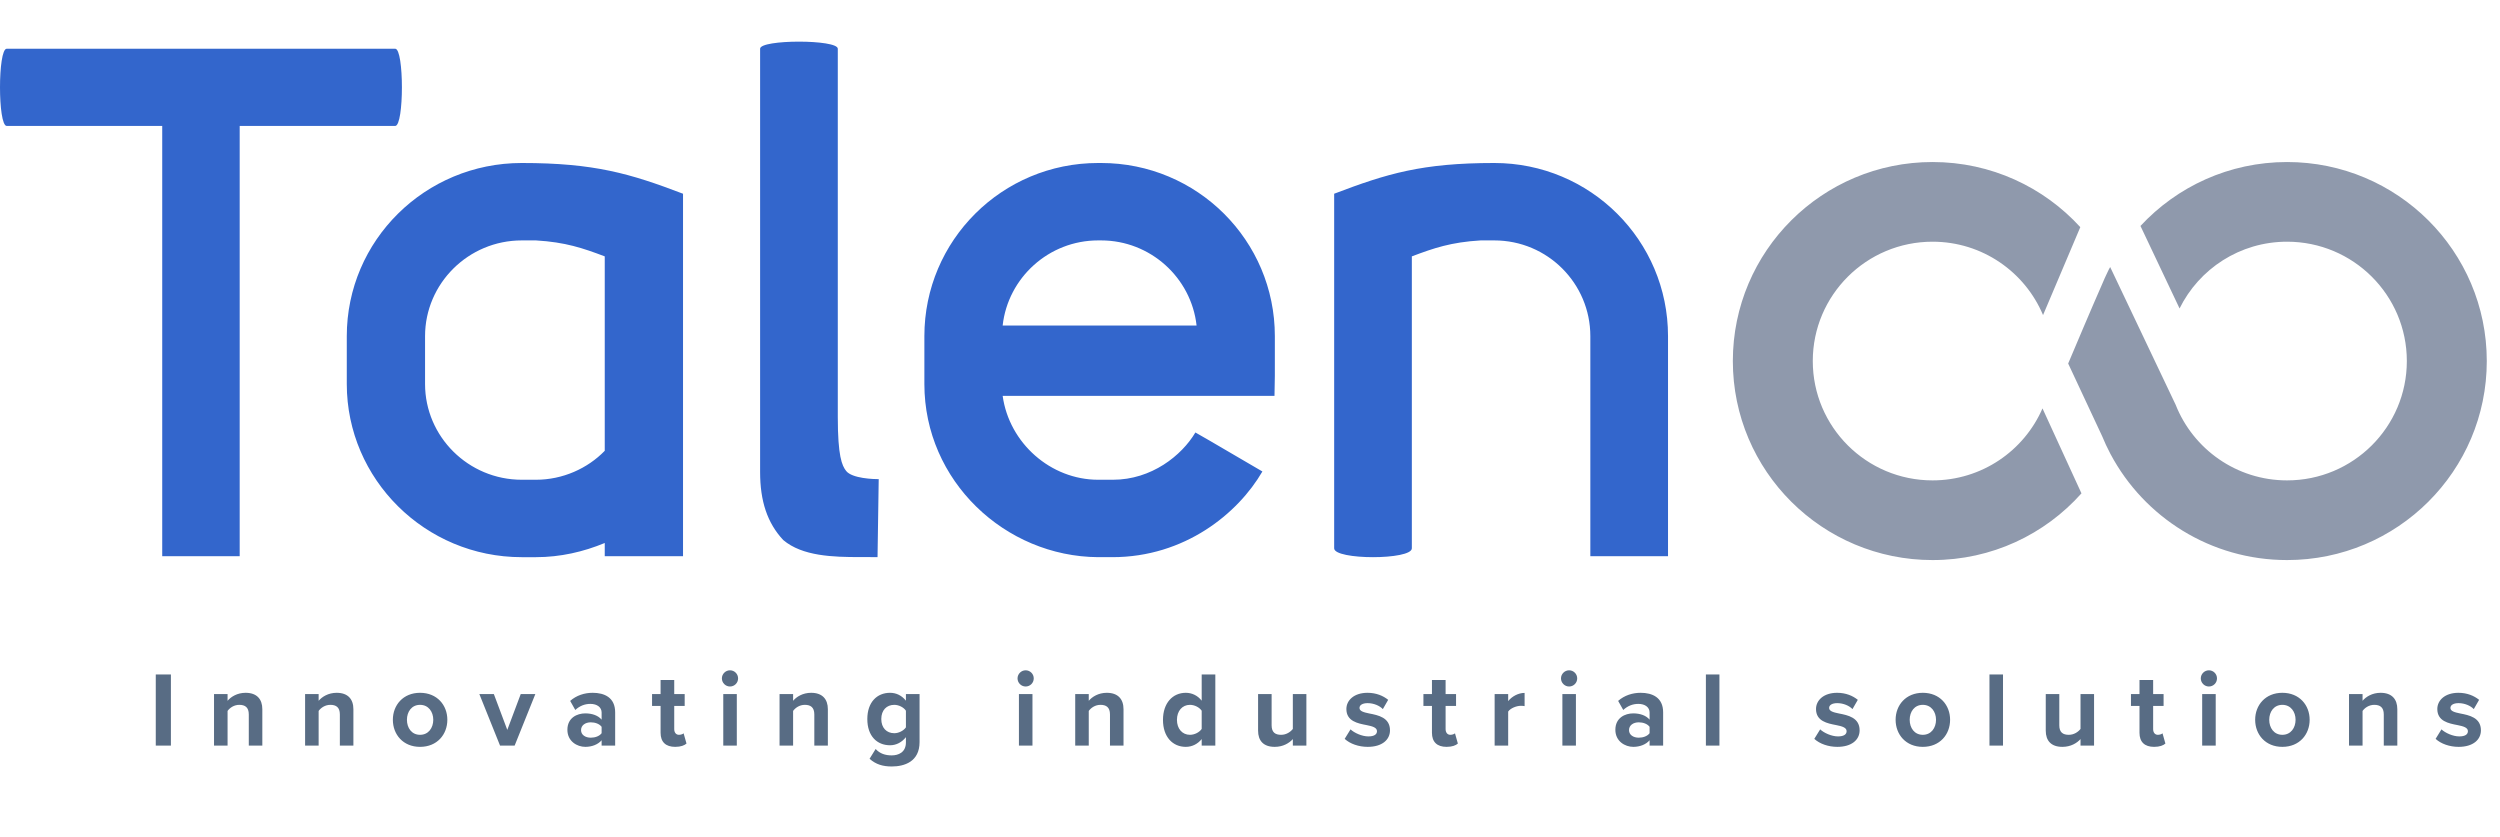
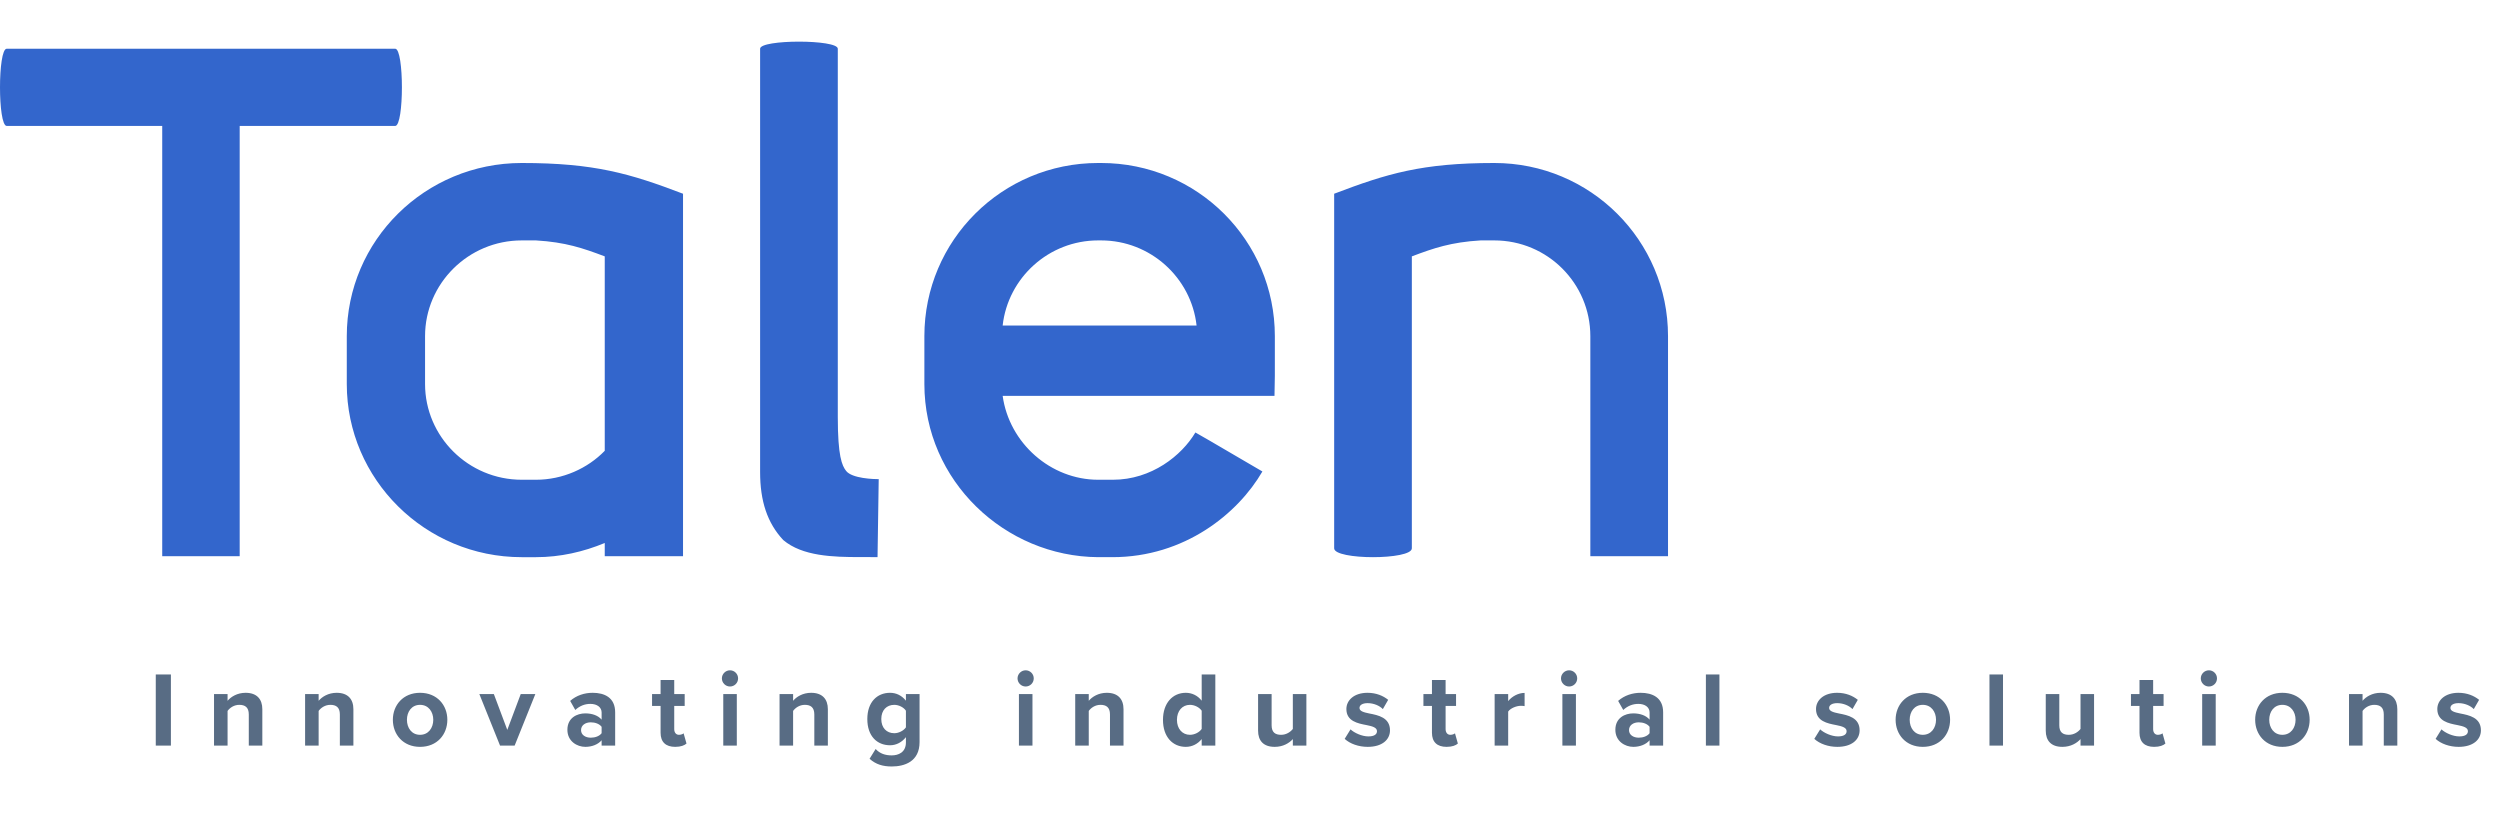
<svg xmlns="http://www.w3.org/2000/svg" width="433" height="145" viewBox="0 0 433 145" fill="none">
-   <path fill-rule="evenodd" clip-rule="evenodd" d="M396.122 28.063C415.225 28.063 430.711 43.496 430.711 62.533C430.711 81.569 415.225 97.003 396.122 97.003C382.872 97.003 371.368 89.576 365.559 78.674C365.558 78.676 365.557 78.679 365.556 78.681L365.484 78.53C364.976 77.566 364.513 76.576 364.098 75.561L358.208 62.963C359.402 60.131 362.388 53.065 364.145 49.086C364.398 48.474 364.668 47.875 364.955 47.284C365.113 46.943 365.242 46.672 365.334 46.495C365.337 46.501 365.34 46.508 365.344 46.515C365.39 46.426 365.433 46.336 365.48 46.247L376.822 70.104C379.854 77.773 387.35 83.203 396.122 83.203C407.577 83.203 416.864 73.948 416.864 62.533C416.864 51.117 407.577 41.862 396.122 41.862C387.946 41.862 380.878 46.578 377.5 53.426L370.729 39.135C377.049 32.329 386.084 28.063 396.122 28.063ZM334.717 28.063C344.859 28.063 353.981 32.414 360.308 39.343L353.855 54.572C350.726 47.11 343.34 41.862 334.717 41.862C323.262 41.862 313.974 51.117 313.974 62.533C313.974 73.948 323.262 83.203 334.717 83.203C343.247 83.203 350.573 78.069 353.759 70.734L360.51 85.45C354.186 92.547 344.976 97.003 334.717 97.003C315.614 97.003 300.128 81.569 300.128 62.533C300.128 43.496 315.614 28.063 334.717 28.063Z" fill="#8F99AC" />
  <path fill-rule="evenodd" clip-rule="evenodd" d="M68.449 8.441C69.998 8.441 69.998 21.812 68.449 21.812H41.514V96.339C39.024 96.339 30.577 96.339 28.097 96.339V21.812H1.161C-0.387 21.812 -0.387 8.441 1.161 8.441H68.449ZM90.363 28.231C102.996 28.231 109.159 30.074 118.3 33.554V96.339C115.816 96.339 107.439 96.339 104.742 96.339V94.045C101.044 95.579 97.038 96.502 92.827 96.502H90.363C73.62 96.502 60.063 82.99 60.063 66.512V58.221C60.063 41.639 73.62 28.231 90.363 28.231ZM145.106 8.441V72.244C145.106 78.999 145.825 80.637 146.544 81.558C147.571 82.889 151.372 82.99 152.193 82.99C151.989 96.501 152.193 82.99 151.989 96.501C151.509 96.492 151.01 96.488 150.496 96.487L148.914 96.487C144.328 96.484 138.983 96.351 135.657 93.534C132.884 90.564 131.651 86.778 131.651 81.762V8.441C131.651 6.803 145.106 6.803 145.106 8.441ZM190.71 28.231C207.348 28.231 220.804 41.639 220.804 58.221V61.496C220.804 64.874 220.822 65.343 220.742 68.559H173.66C174.79 76.747 181.98 83.093 190.197 83.093H192.764C199.44 83.093 204.678 78.897 207.041 74.905C209.782 76.443 207.041 74.905 218.647 81.66C214.435 88.928 205.192 96.501 192.661 96.501H190.197C174.071 96.399 160.102 83.298 160.102 66.512V62.271V58.221C160.102 41.639 173.557 28.231 190.197 28.231H190.71ZM258.809 28.231C275.447 28.231 288.901 41.639 288.901 58.221V96.339C282.595 96.339 288.901 96.339 275.447 96.339V58.221C275.447 49.111 268.052 41.639 258.809 41.639H256.447C251.31 41.946 248.332 42.97 244.531 44.404V94.966C244.531 97.014 231.077 97.014 231.077 94.966V33.554C240.217 30.074 246.277 28.231 258.809 28.231ZM92.827 41.639H90.363C81.118 41.639 73.62 49.111 73.62 58.221V66.512C73.62 75.622 81.118 83.093 90.363 83.093H92.827C97.45 83.093 101.763 81.148 104.742 78.078V44.404C100.942 42.97 97.964 41.946 92.827 41.639ZM190.71 41.639H190.197C181.671 41.639 174.584 48.087 173.66 56.378H207.247C206.322 48.087 199.235 41.639 190.71 41.639Z" fill="#3366CC" />
-   <path d="M29.601 129.134V116.816H26.979V129.134H29.601ZM45.435 129.134V122.837C45.435 121.101 44.493 119.993 42.536 119.993C41.077 119.993 39.987 120.694 39.415 121.378V120.214H37.069V129.134H39.415V123.132C39.803 122.597 40.523 122.079 41.446 122.079C42.444 122.079 43.09 122.504 43.09 123.742V129.134H45.435ZM61.208 129.134V122.837C61.208 121.101 60.267 119.993 58.309 119.993C56.85 119.993 55.76 120.694 55.188 121.378V120.214H52.843V129.134H55.188V123.132C55.576 122.597 56.296 122.079 57.219 122.079C58.217 122.079 58.863 122.504 58.863 123.742V129.134H61.208ZM72.752 129.356C75.707 129.356 77.48 127.213 77.48 124.665C77.48 122.135 75.707 119.993 72.752 119.993C69.816 119.993 68.043 122.135 68.043 124.665C68.043 127.213 69.816 129.356 72.752 129.356ZM72.752 127.269C71.293 127.269 70.481 126.068 70.481 124.665C70.481 123.28 71.293 122.079 72.752 122.079C74.211 122.079 75.042 123.28 75.042 124.665C75.042 126.068 74.211 127.269 72.752 127.269ZM89.137 129.134L92.72 120.214H90.19L87.863 126.419L85.536 120.214H83.024L86.607 129.134H89.137ZM106.546 129.134V123.372C106.546 120.805 104.681 119.993 102.65 119.993C101.246 119.993 99.843 120.436 98.753 121.396L99.64 122.966C100.397 122.264 101.283 121.913 102.243 121.913C103.425 121.913 104.201 122.504 104.201 123.409V124.646C103.61 123.926 102.557 123.557 101.376 123.557C99.954 123.557 98.273 124.314 98.273 126.401C98.273 128.395 99.954 129.356 101.376 129.356C102.539 129.356 103.592 128.931 104.201 128.211V129.134H106.546ZM104.201 126.992C103.813 127.509 103.075 127.767 102.317 127.767C101.394 127.767 100.637 127.287 100.637 126.456C100.637 125.607 101.394 125.108 102.317 125.108C103.075 125.108 103.813 125.367 104.201 125.884V126.992ZM116.943 129.356C117.922 129.356 118.55 129.097 118.901 128.783L118.402 127.01C118.273 127.14 117.94 127.269 117.589 127.269C117.072 127.269 116.777 126.844 116.777 126.29V122.264H118.587V120.214H116.777V117.777H114.413V120.214H112.936V122.264H114.413V126.918C114.413 128.506 115.299 129.356 116.943 129.356ZM126.433 118.903C127.209 118.903 127.837 118.275 127.837 117.499C127.837 116.724 127.209 116.096 126.433 116.096C125.676 116.096 125.03 116.724 125.03 117.499C125.03 118.275 125.676 118.903 126.433 118.903ZM127.615 129.134V120.214H125.27V129.134H127.615ZM143.385 129.134V122.837C143.385 121.101 142.443 119.993 140.486 119.993C139.027 119.993 137.937 120.694 137.365 121.378V120.214H135.019V129.134H137.365V123.132C137.753 122.597 138.473 122.079 139.396 122.079C140.393 122.079 141.04 122.504 141.04 123.742V129.134H143.385ZM150.608 131.424C151.716 132.403 152.916 132.754 154.449 132.754C156.647 132.754 159.269 131.923 159.269 128.525V120.214H156.905V121.359C156.185 120.454 155.225 119.993 154.154 119.993C151.901 119.993 150.22 121.618 150.22 124.536C150.22 127.509 151.919 129.079 154.154 129.079C155.243 129.079 156.204 128.562 156.905 127.675V128.58C156.905 130.334 155.576 130.833 154.449 130.833C153.323 130.833 152.381 130.519 151.661 129.725L150.608 131.424ZM156.905 125.976C156.518 126.549 155.668 126.992 154.892 126.992C153.563 126.992 152.639 126.068 152.639 124.536C152.639 123.003 153.563 122.079 154.892 122.079C155.668 122.079 156.518 122.504 156.905 123.095V125.976ZM177.641 118.903C178.417 118.903 179.045 118.275 179.045 117.499C179.045 116.724 178.417 116.096 177.641 116.096C176.884 116.096 176.238 116.724 176.238 117.499C176.238 118.275 176.884 118.903 177.641 118.903ZM178.823 129.134V120.214H176.478V129.134H178.823ZM194.593 129.134V122.837C194.593 121.101 193.651 119.993 191.694 119.993C190.235 119.993 189.145 120.694 188.573 121.378V120.214H186.227V129.134H188.573V123.132C188.96 122.597 189.681 122.079 190.604 122.079C191.601 122.079 192.248 122.504 192.248 123.742V129.134H194.593ZM210.495 129.134V116.816H208.132V121.359C207.43 120.454 206.432 119.993 205.38 119.993C203.108 119.993 201.428 121.765 201.428 124.683C201.428 127.657 203.127 129.356 205.38 129.356C206.451 129.356 207.43 128.875 208.132 128.008V129.134H210.495ZM208.132 126.253C207.725 126.844 206.894 127.269 206.1 127.269C204.77 127.269 203.847 126.216 203.847 124.683C203.847 123.132 204.77 122.079 206.1 122.079C206.894 122.079 207.725 122.504 208.132 123.095V126.253ZM226.265 129.134V120.214H223.92V126.253C223.514 126.77 222.794 127.269 221.889 127.269C220.891 127.269 220.245 126.863 220.245 125.625V120.214H217.9V126.549C217.9 128.285 218.823 129.356 220.781 129.356C222.24 129.356 223.311 128.691 223.92 128.008V129.134H226.265ZM232.897 127.971C233.839 128.839 235.335 129.356 236.886 129.356C239.361 129.356 240.746 128.137 240.746 126.493C240.746 124.277 238.696 123.871 237.163 123.575C236.166 123.372 235.464 123.169 235.464 122.615C235.464 122.098 236.018 121.784 236.868 121.784C237.957 121.784 238.973 122.246 239.509 122.818L240.432 121.211C239.564 120.51 238.364 119.993 236.849 119.993C234.504 119.993 233.193 121.304 233.193 122.8C233.193 124.923 235.169 125.293 236.701 125.588C237.717 125.791 238.493 126.013 238.493 126.641C238.493 127.195 238.013 127.546 236.997 127.546C235.889 127.546 234.559 126.936 233.913 126.327L232.897 127.971ZM250.544 129.356C251.523 129.356 252.151 129.097 252.502 128.783L252.003 127.01C251.874 127.14 251.541 127.269 251.19 127.269C250.673 127.269 250.378 126.844 250.378 126.29V122.264H252.188V120.214H250.378V117.777H248.014V120.214H246.537V122.264H248.014V126.918C248.014 128.506 248.9 129.356 250.544 129.356ZM261.216 129.134V123.243C261.604 122.67 262.638 122.246 263.414 122.246C263.672 122.246 263.894 122.264 264.06 122.301V120.011C262.952 120.011 261.844 120.639 261.216 121.433V120.214H258.871V129.134H261.216ZM271.768 118.903C272.543 118.903 273.171 118.275 273.171 117.499C273.171 116.724 272.543 116.096 271.768 116.096C271.011 116.096 270.364 116.724 270.364 117.499C270.364 118.275 271.011 118.903 271.768 118.903ZM272.95 129.134V120.214H270.604V129.134H272.95ZM288.055 129.134V123.372C288.055 120.805 286.19 119.993 284.158 119.993C282.755 119.993 281.351 120.436 280.261 121.396L281.148 122.966C281.905 122.264 282.792 121.913 283.752 121.913C284.934 121.913 285.709 122.504 285.709 123.409V124.646C285.118 123.926 284.066 123.557 282.884 123.557C281.462 123.557 279.781 124.314 279.781 126.401C279.781 128.395 281.462 129.356 282.884 129.356C284.047 129.356 285.1 128.931 285.709 128.211V129.134H288.055ZM285.709 126.992C285.322 127.509 284.583 127.767 283.826 127.767C282.902 127.767 282.145 127.287 282.145 126.456C282.145 125.607 282.902 125.108 283.826 125.108C284.583 125.108 285.322 125.367 285.709 125.884V126.992ZM297.805 129.134V116.816H295.46V129.134H297.805ZM314.237 127.971C315.179 128.839 316.675 129.356 318.226 129.356C320.701 129.356 322.086 128.137 322.086 126.493C322.086 124.277 320.036 123.871 318.503 123.575C317.506 123.372 316.804 123.169 316.804 122.615C316.804 122.098 317.358 121.784 318.208 121.784C319.297 121.784 320.313 122.246 320.849 122.818L321.772 121.211C320.904 120.51 319.704 119.993 318.189 119.993C315.844 119.993 314.533 121.304 314.533 122.8C314.533 124.923 316.509 125.293 318.042 125.588C319.057 125.791 319.833 126.013 319.833 126.641C319.833 127.195 319.353 127.546 318.337 127.546C317.229 127.546 315.899 126.936 315.253 126.327L314.237 127.971ZM333.029 129.356C335.984 129.356 337.757 127.213 337.757 124.665C337.757 122.135 335.984 119.993 333.029 119.993C330.093 119.993 328.32 122.135 328.32 124.665C328.32 127.213 330.093 129.356 333.029 129.356ZM333.029 127.269C331.57 127.269 330.758 126.068 330.758 124.665C330.758 123.28 331.57 122.079 333.029 122.079C334.488 122.079 335.319 123.28 335.319 124.665C335.319 126.068 334.488 127.269 333.029 127.269ZM346.921 129.134V116.816H344.575V129.134H346.921ZM362.691 129.134V120.214H360.345V126.253C359.939 126.77 359.219 127.269 358.314 127.269C357.317 127.269 356.67 126.863 356.67 125.625V120.214H354.325V126.549C354.325 128.285 355.248 129.356 357.206 129.356C358.665 129.356 359.736 128.691 360.345 128.008V129.134H362.691ZM373.09 129.356C374.069 129.356 374.696 129.097 375.047 128.783L374.549 127.01C374.419 127.14 374.087 127.269 373.736 127.269C373.219 127.269 372.924 126.844 372.924 126.29V122.264H374.733V120.214H372.924V117.777H370.56V120.214H369.082V122.264H370.56V126.918C370.56 128.506 371.446 129.356 373.09 129.356ZM382.58 118.903C383.356 118.903 383.984 118.275 383.984 117.499C383.984 116.724 383.356 116.096 382.58 116.096C381.823 116.096 381.177 116.724 381.177 117.499C381.177 118.275 381.823 118.903 382.58 118.903ZM383.762 129.134V120.214H381.417V129.134H383.762ZM395.303 129.356C398.258 129.356 400.031 127.213 400.031 124.665C400.031 122.135 398.258 119.993 395.303 119.993C392.367 119.993 390.594 122.135 390.594 124.665C390.594 127.213 392.367 129.356 395.303 129.356ZM395.303 127.269C393.844 127.269 393.031 126.068 393.031 124.665C393.031 123.28 393.844 122.079 395.303 122.079C396.762 122.079 397.593 123.28 397.593 124.665C397.593 126.068 396.762 127.269 395.303 127.269ZM415.215 129.134V122.837C415.215 121.101 414.273 119.993 412.316 119.993C410.857 119.993 409.767 120.694 409.195 121.378V120.214H406.849V129.134H409.195V123.132C409.582 122.597 410.303 122.079 411.226 122.079C412.223 122.079 412.87 122.504 412.87 123.742V129.134H415.215ZM421.847 127.971C422.788 128.839 424.284 129.356 425.836 129.356C428.31 129.356 429.695 128.137 429.695 126.493C429.695 124.277 427.645 123.871 426.113 123.575C425.115 123.372 424.414 123.169 424.414 122.615C424.414 122.098 424.968 121.784 425.817 121.784C426.907 121.784 427.922 122.246 428.458 122.818L429.381 121.211C428.513 120.51 427.313 119.993 425.799 119.993C423.453 119.993 422.142 121.304 422.142 122.8C422.142 124.923 424.118 125.293 425.651 125.588C426.667 125.791 427.442 126.013 427.442 126.641C427.442 127.195 426.962 127.546 425.946 127.546C424.838 127.546 423.509 126.936 422.862 126.327L421.847 127.971Z" fill="#586C84" />
+   <path d="M29.601 129.134V116.816H26.979V129.134H29.601ZM45.435 129.134V122.837C45.435 121.101 44.493 119.993 42.536 119.993C41.077 119.993 39.987 120.694 39.415 121.378V120.214H37.069V129.134H39.415V123.132C39.803 122.597 40.523 122.079 41.446 122.079C42.444 122.079 43.09 122.504 43.09 123.742V129.134H45.435ZM61.208 129.134V122.837C61.208 121.101 60.267 119.993 58.309 119.993C56.85 119.993 55.76 120.694 55.188 121.378V120.214H52.843V129.134H55.188V123.132C55.576 122.597 56.296 122.079 57.219 122.079C58.217 122.079 58.863 122.504 58.863 123.742V129.134H61.208ZM72.752 129.356C75.707 129.356 77.48 127.213 77.48 124.665C77.48 122.135 75.707 119.993 72.752 119.993C69.816 119.993 68.043 122.135 68.043 124.665C68.043 127.213 69.816 129.356 72.752 129.356ZM72.752 127.269C71.293 127.269 70.481 126.068 70.481 124.665C70.481 123.28 71.293 122.079 72.752 122.079C74.211 122.079 75.042 123.28 75.042 124.665C75.042 126.068 74.211 127.269 72.752 127.269ZM89.137 129.134L92.72 120.214H90.19L87.863 126.419L85.536 120.214H83.024L86.607 129.134H89.137ZM106.546 129.134V123.372C106.546 120.805 104.681 119.993 102.65 119.993C101.246 119.993 99.843 120.436 98.753 121.396L99.64 122.966C100.397 122.264 101.283 121.913 102.243 121.913C103.425 121.913 104.201 122.504 104.201 123.409V124.646C103.61 123.926 102.557 123.557 101.376 123.557C99.954 123.557 98.273 124.314 98.273 126.401C98.273 128.395 99.954 129.356 101.376 129.356C102.539 129.356 103.592 128.931 104.201 128.211V129.134H106.546ZM104.201 126.992C103.813 127.509 103.075 127.767 102.317 127.767C101.394 127.767 100.637 127.287 100.637 126.456C100.637 125.607 101.394 125.108 102.317 125.108C103.075 125.108 103.813 125.367 104.201 125.884V126.992ZM116.943 129.356C117.922 129.356 118.55 129.097 118.901 128.783L118.402 127.01C118.273 127.14 117.94 127.269 117.589 127.269C117.072 127.269 116.777 126.844 116.777 126.29V122.264H118.587V120.214H116.777V117.777H114.413V120.214H112.936V122.264H114.413V126.918C114.413 128.506 115.299 129.356 116.943 129.356ZM126.433 118.903C127.209 118.903 127.837 118.275 127.837 117.499C127.837 116.724 127.209 116.096 126.433 116.096C125.676 116.096 125.03 116.724 125.03 117.499C125.03 118.275 125.676 118.903 126.433 118.903ZM127.615 129.134V120.214H125.27V129.134H127.615ZM143.385 129.134V122.837C143.385 121.101 142.443 119.993 140.486 119.993C139.027 119.993 137.937 120.694 137.365 121.378V120.214H135.019V129.134H137.365V123.132C137.753 122.597 138.473 122.079 139.396 122.079C140.393 122.079 141.04 122.504 141.04 123.742V129.134H143.385ZM150.608 131.424C151.716 132.403 152.916 132.754 154.449 132.754C156.647 132.754 159.269 131.923 159.269 128.525V120.214H156.905V121.359C156.185 120.454 155.225 119.993 154.154 119.993C151.901 119.993 150.22 121.618 150.22 124.536C150.22 127.509 151.919 129.079 154.154 129.079C155.243 129.079 156.204 128.562 156.905 127.675V128.58C156.905 130.334 155.576 130.833 154.449 130.833C153.323 130.833 152.381 130.519 151.661 129.725L150.608 131.424ZM156.905 125.976C156.518 126.549 155.668 126.992 154.892 126.992C153.563 126.992 152.639 126.068 152.639 124.536C152.639 123.003 153.563 122.079 154.892 122.079C155.668 122.079 156.518 122.504 156.905 123.095V125.976ZM177.641 118.903C178.417 118.903 179.045 118.275 179.045 117.499C179.045 116.724 178.417 116.096 177.641 116.096C176.884 116.096 176.238 116.724 176.238 117.499C176.238 118.275 176.884 118.903 177.641 118.903ZM178.823 129.134V120.214H176.478V129.134H178.823ZM194.593 129.134V122.837C194.593 121.101 193.651 119.993 191.694 119.993C190.235 119.993 189.145 120.694 188.573 121.378V120.214H186.227V129.134H188.573V123.132C188.96 122.597 189.681 122.079 190.604 122.079C191.601 122.079 192.248 122.504 192.248 123.742V129.134H194.593M210.495 129.134V116.816H208.132V121.359C207.43 120.454 206.432 119.993 205.38 119.993C203.108 119.993 201.428 121.765 201.428 124.683C201.428 127.657 203.127 129.356 205.38 129.356C206.451 129.356 207.43 128.875 208.132 128.008V129.134H210.495ZM208.132 126.253C207.725 126.844 206.894 127.269 206.1 127.269C204.77 127.269 203.847 126.216 203.847 124.683C203.847 123.132 204.77 122.079 206.1 122.079C206.894 122.079 207.725 122.504 208.132 123.095V126.253ZM226.265 129.134V120.214H223.92V126.253C223.514 126.77 222.794 127.269 221.889 127.269C220.891 127.269 220.245 126.863 220.245 125.625V120.214H217.9V126.549C217.9 128.285 218.823 129.356 220.781 129.356C222.24 129.356 223.311 128.691 223.92 128.008V129.134H226.265ZM232.897 127.971C233.839 128.839 235.335 129.356 236.886 129.356C239.361 129.356 240.746 128.137 240.746 126.493C240.746 124.277 238.696 123.871 237.163 123.575C236.166 123.372 235.464 123.169 235.464 122.615C235.464 122.098 236.018 121.784 236.868 121.784C237.957 121.784 238.973 122.246 239.509 122.818L240.432 121.211C239.564 120.51 238.364 119.993 236.849 119.993C234.504 119.993 233.193 121.304 233.193 122.8C233.193 124.923 235.169 125.293 236.701 125.588C237.717 125.791 238.493 126.013 238.493 126.641C238.493 127.195 238.013 127.546 236.997 127.546C235.889 127.546 234.559 126.936 233.913 126.327L232.897 127.971ZM250.544 129.356C251.523 129.356 252.151 129.097 252.502 128.783L252.003 127.01C251.874 127.14 251.541 127.269 251.19 127.269C250.673 127.269 250.378 126.844 250.378 126.29V122.264H252.188V120.214H250.378V117.777H248.014V120.214H246.537V122.264H248.014V126.918C248.014 128.506 248.9 129.356 250.544 129.356ZM261.216 129.134V123.243C261.604 122.67 262.638 122.246 263.414 122.246C263.672 122.246 263.894 122.264 264.06 122.301V120.011C262.952 120.011 261.844 120.639 261.216 121.433V120.214H258.871V129.134H261.216ZM271.768 118.903C272.543 118.903 273.171 118.275 273.171 117.499C273.171 116.724 272.543 116.096 271.768 116.096C271.011 116.096 270.364 116.724 270.364 117.499C270.364 118.275 271.011 118.903 271.768 118.903ZM272.95 129.134V120.214H270.604V129.134H272.95ZM288.055 129.134V123.372C288.055 120.805 286.19 119.993 284.158 119.993C282.755 119.993 281.351 120.436 280.261 121.396L281.148 122.966C281.905 122.264 282.792 121.913 283.752 121.913C284.934 121.913 285.709 122.504 285.709 123.409V124.646C285.118 123.926 284.066 123.557 282.884 123.557C281.462 123.557 279.781 124.314 279.781 126.401C279.781 128.395 281.462 129.356 282.884 129.356C284.047 129.356 285.1 128.931 285.709 128.211V129.134H288.055ZM285.709 126.992C285.322 127.509 284.583 127.767 283.826 127.767C282.902 127.767 282.145 127.287 282.145 126.456C282.145 125.607 282.902 125.108 283.826 125.108C284.583 125.108 285.322 125.367 285.709 125.884V126.992ZM297.805 129.134V116.816H295.46V129.134H297.805ZM314.237 127.971C315.179 128.839 316.675 129.356 318.226 129.356C320.701 129.356 322.086 128.137 322.086 126.493C322.086 124.277 320.036 123.871 318.503 123.575C317.506 123.372 316.804 123.169 316.804 122.615C316.804 122.098 317.358 121.784 318.208 121.784C319.297 121.784 320.313 122.246 320.849 122.818L321.772 121.211C320.904 120.51 319.704 119.993 318.189 119.993C315.844 119.993 314.533 121.304 314.533 122.8C314.533 124.923 316.509 125.293 318.042 125.588C319.057 125.791 319.833 126.013 319.833 126.641C319.833 127.195 319.353 127.546 318.337 127.546C317.229 127.546 315.899 126.936 315.253 126.327L314.237 127.971ZM333.029 129.356C335.984 129.356 337.757 127.213 337.757 124.665C337.757 122.135 335.984 119.993 333.029 119.993C330.093 119.993 328.32 122.135 328.32 124.665C328.32 127.213 330.093 129.356 333.029 129.356ZM333.029 127.269C331.57 127.269 330.758 126.068 330.758 124.665C330.758 123.28 331.57 122.079 333.029 122.079C334.488 122.079 335.319 123.28 335.319 124.665C335.319 126.068 334.488 127.269 333.029 127.269ZM346.921 129.134V116.816H344.575V129.134H346.921ZM362.691 129.134V120.214H360.345V126.253C359.939 126.77 359.219 127.269 358.314 127.269C357.317 127.269 356.67 126.863 356.67 125.625V120.214H354.325V126.549C354.325 128.285 355.248 129.356 357.206 129.356C358.665 129.356 359.736 128.691 360.345 128.008V129.134H362.691ZM373.09 129.356C374.069 129.356 374.696 129.097 375.047 128.783L374.549 127.01C374.419 127.14 374.087 127.269 373.736 127.269C373.219 127.269 372.924 126.844 372.924 126.29V122.264H374.733V120.214H372.924V117.777H370.56V120.214H369.082V122.264H370.56V126.918C370.56 128.506 371.446 129.356 373.09 129.356ZM382.58 118.903C383.356 118.903 383.984 118.275 383.984 117.499C383.984 116.724 383.356 116.096 382.58 116.096C381.823 116.096 381.177 116.724 381.177 117.499C381.177 118.275 381.823 118.903 382.58 118.903ZM383.762 129.134V120.214H381.417V129.134H383.762ZM395.303 129.356C398.258 129.356 400.031 127.213 400.031 124.665C400.031 122.135 398.258 119.993 395.303 119.993C392.367 119.993 390.594 122.135 390.594 124.665C390.594 127.213 392.367 129.356 395.303 129.356ZM395.303 127.269C393.844 127.269 393.031 126.068 393.031 124.665C393.031 123.28 393.844 122.079 395.303 122.079C396.762 122.079 397.593 123.28 397.593 124.665C397.593 126.068 396.762 127.269 395.303 127.269ZM415.215 129.134V122.837C415.215 121.101 414.273 119.993 412.316 119.993C410.857 119.993 409.767 120.694 409.195 121.378V120.214H406.849V129.134H409.195V123.132C409.582 122.597 410.303 122.079 411.226 122.079C412.223 122.079 412.87 122.504 412.87 123.742V129.134H415.215ZM421.847 127.971C422.788 128.839 424.284 129.356 425.836 129.356C428.31 129.356 429.695 128.137 429.695 126.493C429.695 124.277 427.645 123.871 426.113 123.575C425.115 123.372 424.414 123.169 424.414 122.615C424.414 122.098 424.968 121.784 425.817 121.784C426.907 121.784 427.922 122.246 428.458 122.818L429.381 121.211C428.513 120.51 427.313 119.993 425.799 119.993C423.453 119.993 422.142 121.304 422.142 122.8C422.142 124.923 424.118 125.293 425.651 125.588C426.667 125.791 427.442 126.013 427.442 126.641C427.442 127.195 426.962 127.546 425.946 127.546C424.838 127.546 423.509 126.936 422.862 126.327L421.847 127.971Z" fill="#586C84" />
</svg>